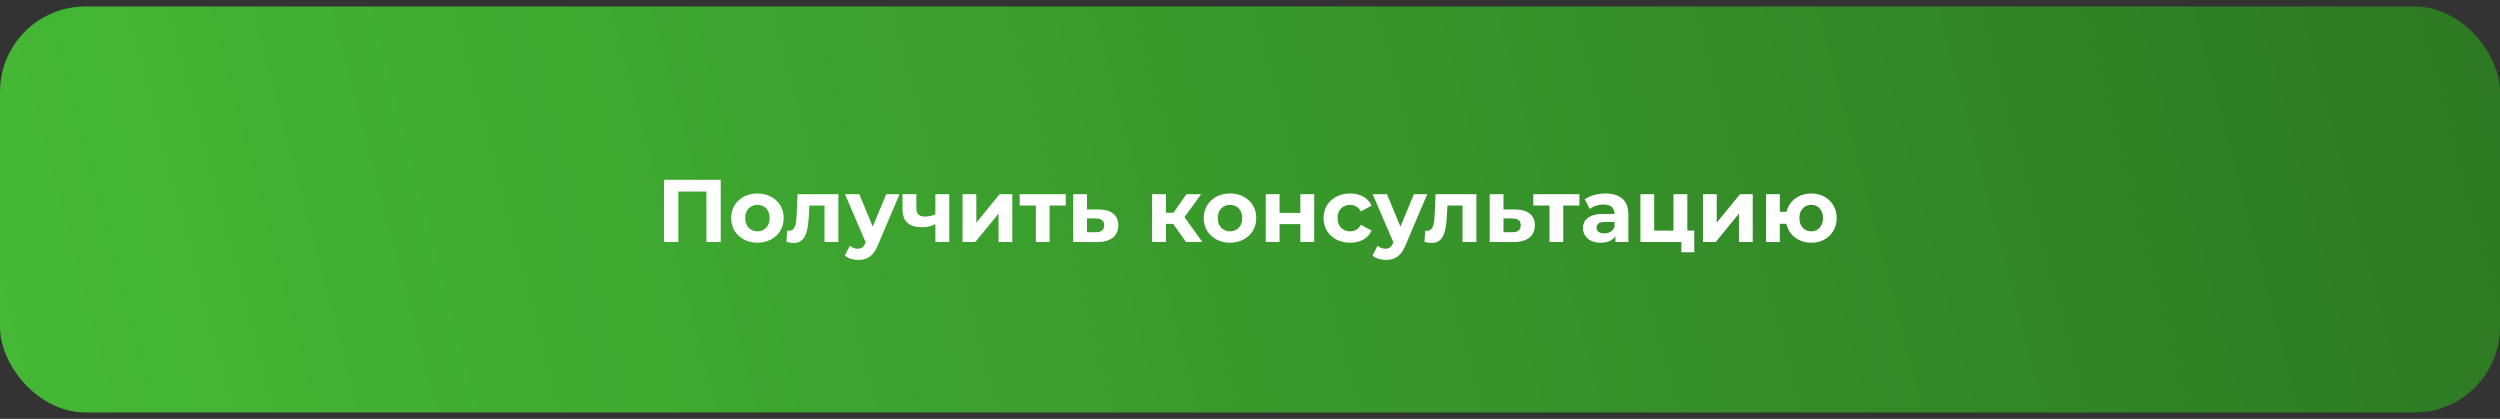
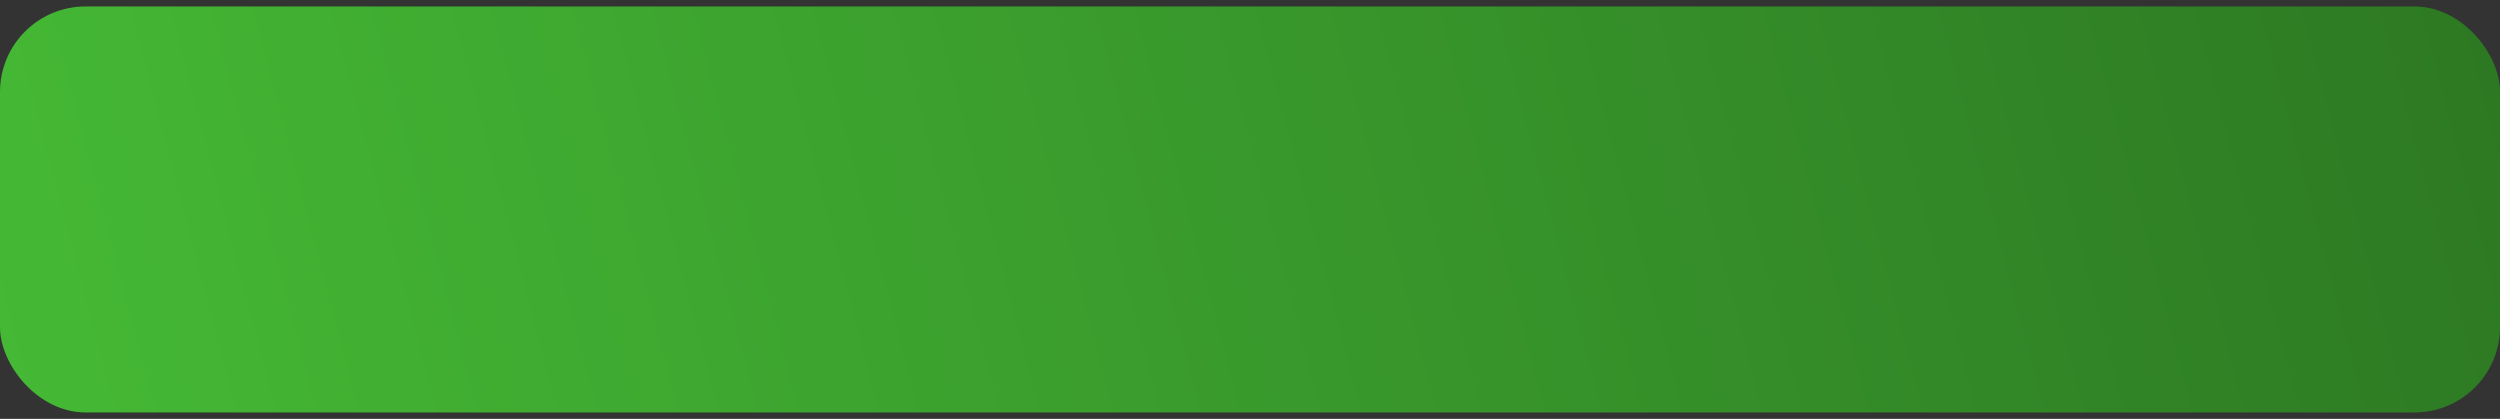
<svg xmlns="http://www.w3.org/2000/svg" width="376" height="63" viewBox="0 0 376 63" fill="none">
  <rect x="0" y="0" width="376" height="63" fill="#333333" stroke="none" />
  <rect y="0.971" width="376" height="61.06" rx="12.855" fill="url(#paint0_linear_1330_80)" />
-   <path d="M99.871 36.395V27.041H108.396V36.395H106.245V28.311L106.739 28.805H101.528L102.023 28.311V36.395H99.871ZM113.922 36.501C113.156 36.501 112.474 36.341 111.877 36.02C111.289 35.7 110.822 35.263 110.474 34.711C110.136 34.15 109.967 33.513 109.967 32.8C109.967 32.079 110.136 31.442 110.474 30.889C110.822 30.328 111.289 29.892 111.877 29.58C112.474 29.259 113.156 29.099 113.922 29.099C114.679 29.099 115.356 29.259 115.953 29.58C116.55 29.892 117.017 30.324 117.356 30.876C117.694 31.428 117.864 32.07 117.864 32.8C117.864 33.513 117.694 34.15 117.356 34.711C117.017 35.263 116.55 35.7 115.953 36.02C115.356 36.341 114.679 36.501 113.922 36.501ZM113.922 34.791C114.269 34.791 114.581 34.711 114.857 34.551C115.133 34.39 115.351 34.163 115.512 33.869C115.672 33.566 115.752 33.21 115.752 32.8C115.752 32.382 115.672 32.025 115.512 31.731C115.351 31.437 115.133 31.21 114.857 31.05C114.581 30.889 114.269 30.809 113.922 30.809C113.574 30.809 113.263 30.889 112.986 31.05C112.71 31.21 112.488 31.437 112.318 31.731C112.158 32.025 112.078 32.382 112.078 32.8C112.078 33.21 112.158 33.566 112.318 33.869C112.488 34.163 112.71 34.39 112.986 34.551C113.263 34.711 113.574 34.791 113.922 34.791ZM118.284 36.381L118.391 34.671C118.445 34.68 118.498 34.689 118.551 34.698C118.605 34.698 118.654 34.698 118.698 34.698C118.948 34.698 119.144 34.626 119.286 34.484C119.429 34.341 119.536 34.15 119.607 33.909C119.678 33.66 119.727 33.379 119.754 33.067C119.79 32.756 119.816 32.431 119.834 32.092L119.941 29.206H126.088V36.395H124.003V30.408L124.471 30.916H121.317L121.758 30.382L121.665 32.185C121.638 32.827 121.585 33.415 121.504 33.949C121.433 34.484 121.313 34.947 121.144 35.339C120.974 35.722 120.747 36.02 120.462 36.234C120.177 36.439 119.812 36.541 119.367 36.541C119.206 36.541 119.037 36.528 118.859 36.501C118.681 36.475 118.489 36.435 118.284 36.381ZM129.068 39.094C128.693 39.094 128.324 39.036 127.959 38.92C127.593 38.804 127.295 38.644 127.063 38.439L127.825 36.956C127.985 37.098 128.168 37.21 128.373 37.29C128.587 37.37 128.796 37.41 129.001 37.41C129.295 37.41 129.526 37.339 129.696 37.196C129.874 37.063 130.034 36.836 130.177 36.515L130.551 35.633L130.711 35.406L133.29 29.206H135.294L132.047 36.836C131.816 37.414 131.548 37.869 131.246 38.198C130.952 38.528 130.622 38.76 130.257 38.893C129.9 39.027 129.504 39.094 129.068 39.094ZM130.297 36.675L127.09 29.206H129.241L131.727 35.219L130.297 36.675ZM140.83 33.642C140.536 33.802 140.21 33.931 139.854 34.029C139.498 34.127 139.106 34.176 138.678 34.176C137.734 34.176 137.008 33.963 136.5 33.535C135.993 33.099 135.739 32.408 135.739 31.464V29.206H137.823V31.33C137.823 31.776 137.939 32.096 138.171 32.292C138.402 32.48 138.727 32.573 139.146 32.573C139.449 32.573 139.738 32.537 140.015 32.466C140.3 32.395 140.571 32.292 140.83 32.159V33.642ZM140.683 36.395V29.206H142.767V36.395H140.683ZM144.769 36.395V29.206H146.84V33.482L150.341 29.206H152.251V36.395H150.18V32.119L146.693 36.395H144.769ZM155.792 36.395V30.435L156.259 30.916H153.36V29.206H160.295V30.916H157.395L157.863 30.435V36.395H155.792ZM165.294 31.504C166.238 31.513 166.956 31.727 167.445 32.145C167.944 32.555 168.194 33.139 168.194 33.896C168.194 34.689 167.913 35.308 167.352 35.753C166.791 36.19 166.011 36.408 165.014 36.408L161.406 36.395V29.206H163.477V31.504H165.294ZM164.827 34.925C165.227 34.934 165.535 34.849 165.748 34.671C165.962 34.493 166.069 34.225 166.069 33.869C166.069 33.513 165.962 33.259 165.748 33.108C165.535 32.947 165.227 32.862 164.827 32.854L163.477 32.84V34.925H164.827ZM178.371 36.395L175.966 32.987L177.663 31.985L180.83 36.395H178.371ZM173.28 36.395V29.206H175.365V36.395H173.28ZM174.75 33.669V31.998H177.262V33.669H174.75ZM177.863 33.041L175.913 32.827L178.438 29.206H180.656L177.863 33.041ZM184.999 36.501C184.233 36.501 183.551 36.341 182.954 36.02C182.366 35.7 181.899 35.263 181.551 34.711C181.213 34.15 181.044 33.513 181.044 32.8C181.044 32.079 181.213 31.442 181.551 30.889C181.899 30.328 182.366 29.892 182.954 29.58C183.551 29.259 184.233 29.099 184.999 29.099C185.756 29.099 186.433 29.259 187.03 29.58C187.627 29.892 188.094 30.324 188.433 30.876C188.771 31.428 188.941 32.07 188.941 32.8C188.941 33.513 188.771 34.15 188.433 34.711C188.094 35.263 187.627 35.7 187.03 36.02C186.433 36.341 185.756 36.501 184.999 36.501ZM184.999 34.791C185.346 34.791 185.658 34.711 185.934 34.551C186.21 34.39 186.428 34.163 186.589 33.869C186.749 33.566 186.829 33.21 186.829 32.8C186.829 32.382 186.749 32.025 186.589 31.731C186.428 31.437 186.21 31.21 185.934 31.05C185.658 30.889 185.346 30.809 184.999 30.809C184.651 30.809 184.34 30.889 184.063 31.05C183.787 31.21 183.565 31.437 183.395 31.731C183.235 32.025 183.155 32.382 183.155 32.8C183.155 33.21 183.235 33.566 183.395 33.869C183.565 34.163 183.787 34.39 184.063 34.551C184.34 34.711 184.651 34.791 184.999 34.791ZM190.374 36.395V29.206H192.445V32.012H195.572V29.206H197.657V36.395H195.572V33.709H192.445V36.395H190.374ZM203.073 36.501C202.298 36.501 201.607 36.346 201.002 36.034C200.396 35.713 199.919 35.272 199.572 34.711C199.233 34.15 199.064 33.513 199.064 32.8C199.064 32.079 199.233 31.442 199.572 30.889C199.919 30.328 200.396 29.892 201.002 29.58C201.607 29.259 202.298 29.099 203.073 29.099C203.83 29.099 204.489 29.259 205.05 29.58C205.611 29.892 206.026 30.341 206.293 30.93L204.676 31.798C204.489 31.459 204.253 31.21 203.968 31.05C203.692 30.889 203.389 30.809 203.059 30.809C202.703 30.809 202.382 30.889 202.097 31.05C201.812 31.21 201.585 31.437 201.416 31.731C201.255 32.025 201.175 32.382 201.175 32.8C201.175 33.219 201.255 33.575 201.416 33.869C201.585 34.163 201.812 34.39 202.097 34.551C202.382 34.711 202.703 34.791 203.059 34.791C203.389 34.791 203.692 34.715 203.968 34.564C204.253 34.404 204.489 34.15 204.676 33.802L206.293 34.684C206.026 35.263 205.611 35.713 205.05 36.034C204.489 36.346 203.83 36.501 203.073 36.501ZM208.431 39.094C208.056 39.094 207.687 39.036 207.322 38.92C206.956 38.804 206.658 38.644 206.426 38.439L207.188 36.956C207.348 37.098 207.531 37.21 207.736 37.29C207.95 37.37 208.159 37.41 208.364 37.41C208.658 37.41 208.889 37.339 209.059 37.196C209.237 37.063 209.397 36.836 209.54 36.515L209.914 35.633L210.074 35.406L212.653 29.206H214.657L211.41 36.836C211.179 37.414 210.911 37.869 210.609 38.198C210.315 38.528 209.985 38.76 209.62 38.893C209.263 39.027 208.867 39.094 208.431 39.094ZM209.66 36.675L206.453 29.206H208.604L211.09 35.219L209.66 36.675ZM214.245 36.381L214.352 34.671C214.406 34.68 214.459 34.689 214.513 34.698C214.566 34.698 214.615 34.698 214.66 34.698C214.909 34.698 215.105 34.626 215.248 34.484C215.39 34.341 215.497 34.15 215.568 33.909C215.639 33.66 215.688 33.379 215.715 33.067C215.751 32.756 215.778 32.431 215.795 32.092L215.902 29.206H222.049V36.395H219.964V30.408L220.432 30.916H217.279L217.719 30.382L217.626 32.185C217.599 32.827 217.546 33.415 217.466 33.949C217.394 34.484 217.274 34.947 217.105 35.339C216.936 35.722 216.708 36.02 216.423 36.234C216.138 36.439 215.773 36.541 215.328 36.541C215.167 36.541 214.998 36.528 214.82 36.501C214.642 36.475 214.45 36.435 214.245 36.381ZM227.942 31.504C228.886 31.513 229.603 31.727 230.093 32.145C230.592 32.555 230.841 33.139 230.841 33.896C230.841 34.689 230.561 35.308 229.999 35.753C229.438 36.19 228.659 36.408 227.661 36.408L224.053 36.395V29.206H226.124V31.504H227.942ZM227.474 34.925C227.875 34.934 228.182 34.849 228.396 34.671C228.61 34.493 228.717 34.225 228.717 33.869C228.717 33.513 228.61 33.259 228.396 33.108C228.182 32.947 227.875 32.862 227.474 32.854L226.124 32.84V34.925H227.474ZM233.041 36.395V30.435L233.508 30.916H230.609V29.206H237.544V30.916H234.644L235.112 30.435V36.395H233.041ZM242.957 36.395V34.992L242.824 34.684V32.172C242.824 31.727 242.686 31.379 242.41 31.13C242.142 30.881 241.728 30.756 241.167 30.756C240.784 30.756 240.405 30.818 240.031 30.943C239.666 31.059 239.354 31.219 239.096 31.424L238.348 29.967C238.74 29.691 239.212 29.477 239.764 29.326C240.316 29.175 240.877 29.099 241.448 29.099C242.543 29.099 243.394 29.357 244 29.874C244.605 30.39 244.908 31.197 244.908 32.292V36.395H242.957ZM240.766 36.501C240.205 36.501 239.724 36.408 239.323 36.221C238.922 36.025 238.615 35.762 238.401 35.432C238.187 35.103 238.08 34.733 238.08 34.323C238.08 33.896 238.183 33.522 238.388 33.201C238.601 32.88 238.936 32.631 239.39 32.453C239.844 32.266 240.437 32.172 241.167 32.172H243.078V33.388H241.394C240.904 33.388 240.566 33.468 240.379 33.629C240.2 33.789 240.111 33.989 240.111 34.23C240.111 34.497 240.214 34.711 240.419 34.871C240.632 35.023 240.922 35.098 241.287 35.098C241.635 35.098 241.946 35.018 242.223 34.858C242.499 34.689 242.699 34.444 242.824 34.123L243.145 35.085C242.993 35.548 242.717 35.9 242.316 36.141C241.915 36.381 241.399 36.501 240.766 36.501ZM246.719 36.395V29.206H248.79V34.684H251.69V29.206H253.774V36.395H246.719ZM252.879 37.944V36.368L253.36 36.395H251.69V34.684H254.816V37.944H252.879ZM256.127 36.395V29.206H258.198V33.482L261.699 29.206H263.61V36.395H261.539V32.119L258.051 36.395H256.127ZM265.614 36.395V29.206H267.685V31.851H269.796V33.655H267.685V36.395H265.614ZM272.415 36.501C271.676 36.501 271.017 36.341 270.437 36.02C269.858 35.7 269.404 35.263 269.075 34.711C268.745 34.15 268.58 33.513 268.58 32.8C268.58 32.079 268.745 31.442 269.075 30.889C269.404 30.328 269.858 29.892 270.437 29.58C271.017 29.259 271.676 29.099 272.415 29.099C273.154 29.099 273.809 29.259 274.379 29.58C274.958 29.892 275.413 30.328 275.742 30.889C276.072 31.442 276.237 32.079 276.237 32.8C276.237 33.513 276.072 34.15 275.742 34.711C275.413 35.272 274.958 35.713 274.379 36.034C273.809 36.346 273.154 36.501 272.415 36.501ZM272.415 34.791C272.754 34.791 273.052 34.711 273.31 34.551C273.578 34.39 273.787 34.163 273.938 33.869C274.099 33.566 274.179 33.21 274.179 32.8C274.179 32.382 274.099 32.025 273.938 31.731C273.787 31.437 273.578 31.21 273.31 31.05C273.052 30.889 272.754 30.809 272.415 30.809C272.085 30.809 271.783 30.889 271.506 31.05C271.239 31.21 271.025 31.437 270.865 31.731C270.714 32.025 270.638 32.382 270.638 32.8C270.638 33.21 270.714 33.566 270.865 33.869C271.025 34.163 271.239 34.39 271.506 34.551C271.783 34.711 272.085 34.791 272.415 34.791Z" fill="white" />
  <defs>
    <linearGradient id="paint0_linear_1330_80" x1="-138" y1="103" x2="438.5" y2="-48.5" gradientUnits="userSpaceOnUse">
      <stop stop-color="#4ED23C" />
      <stop offset="1" stop-color="#286C1F" />
    </linearGradient>
  </defs>
</svg>